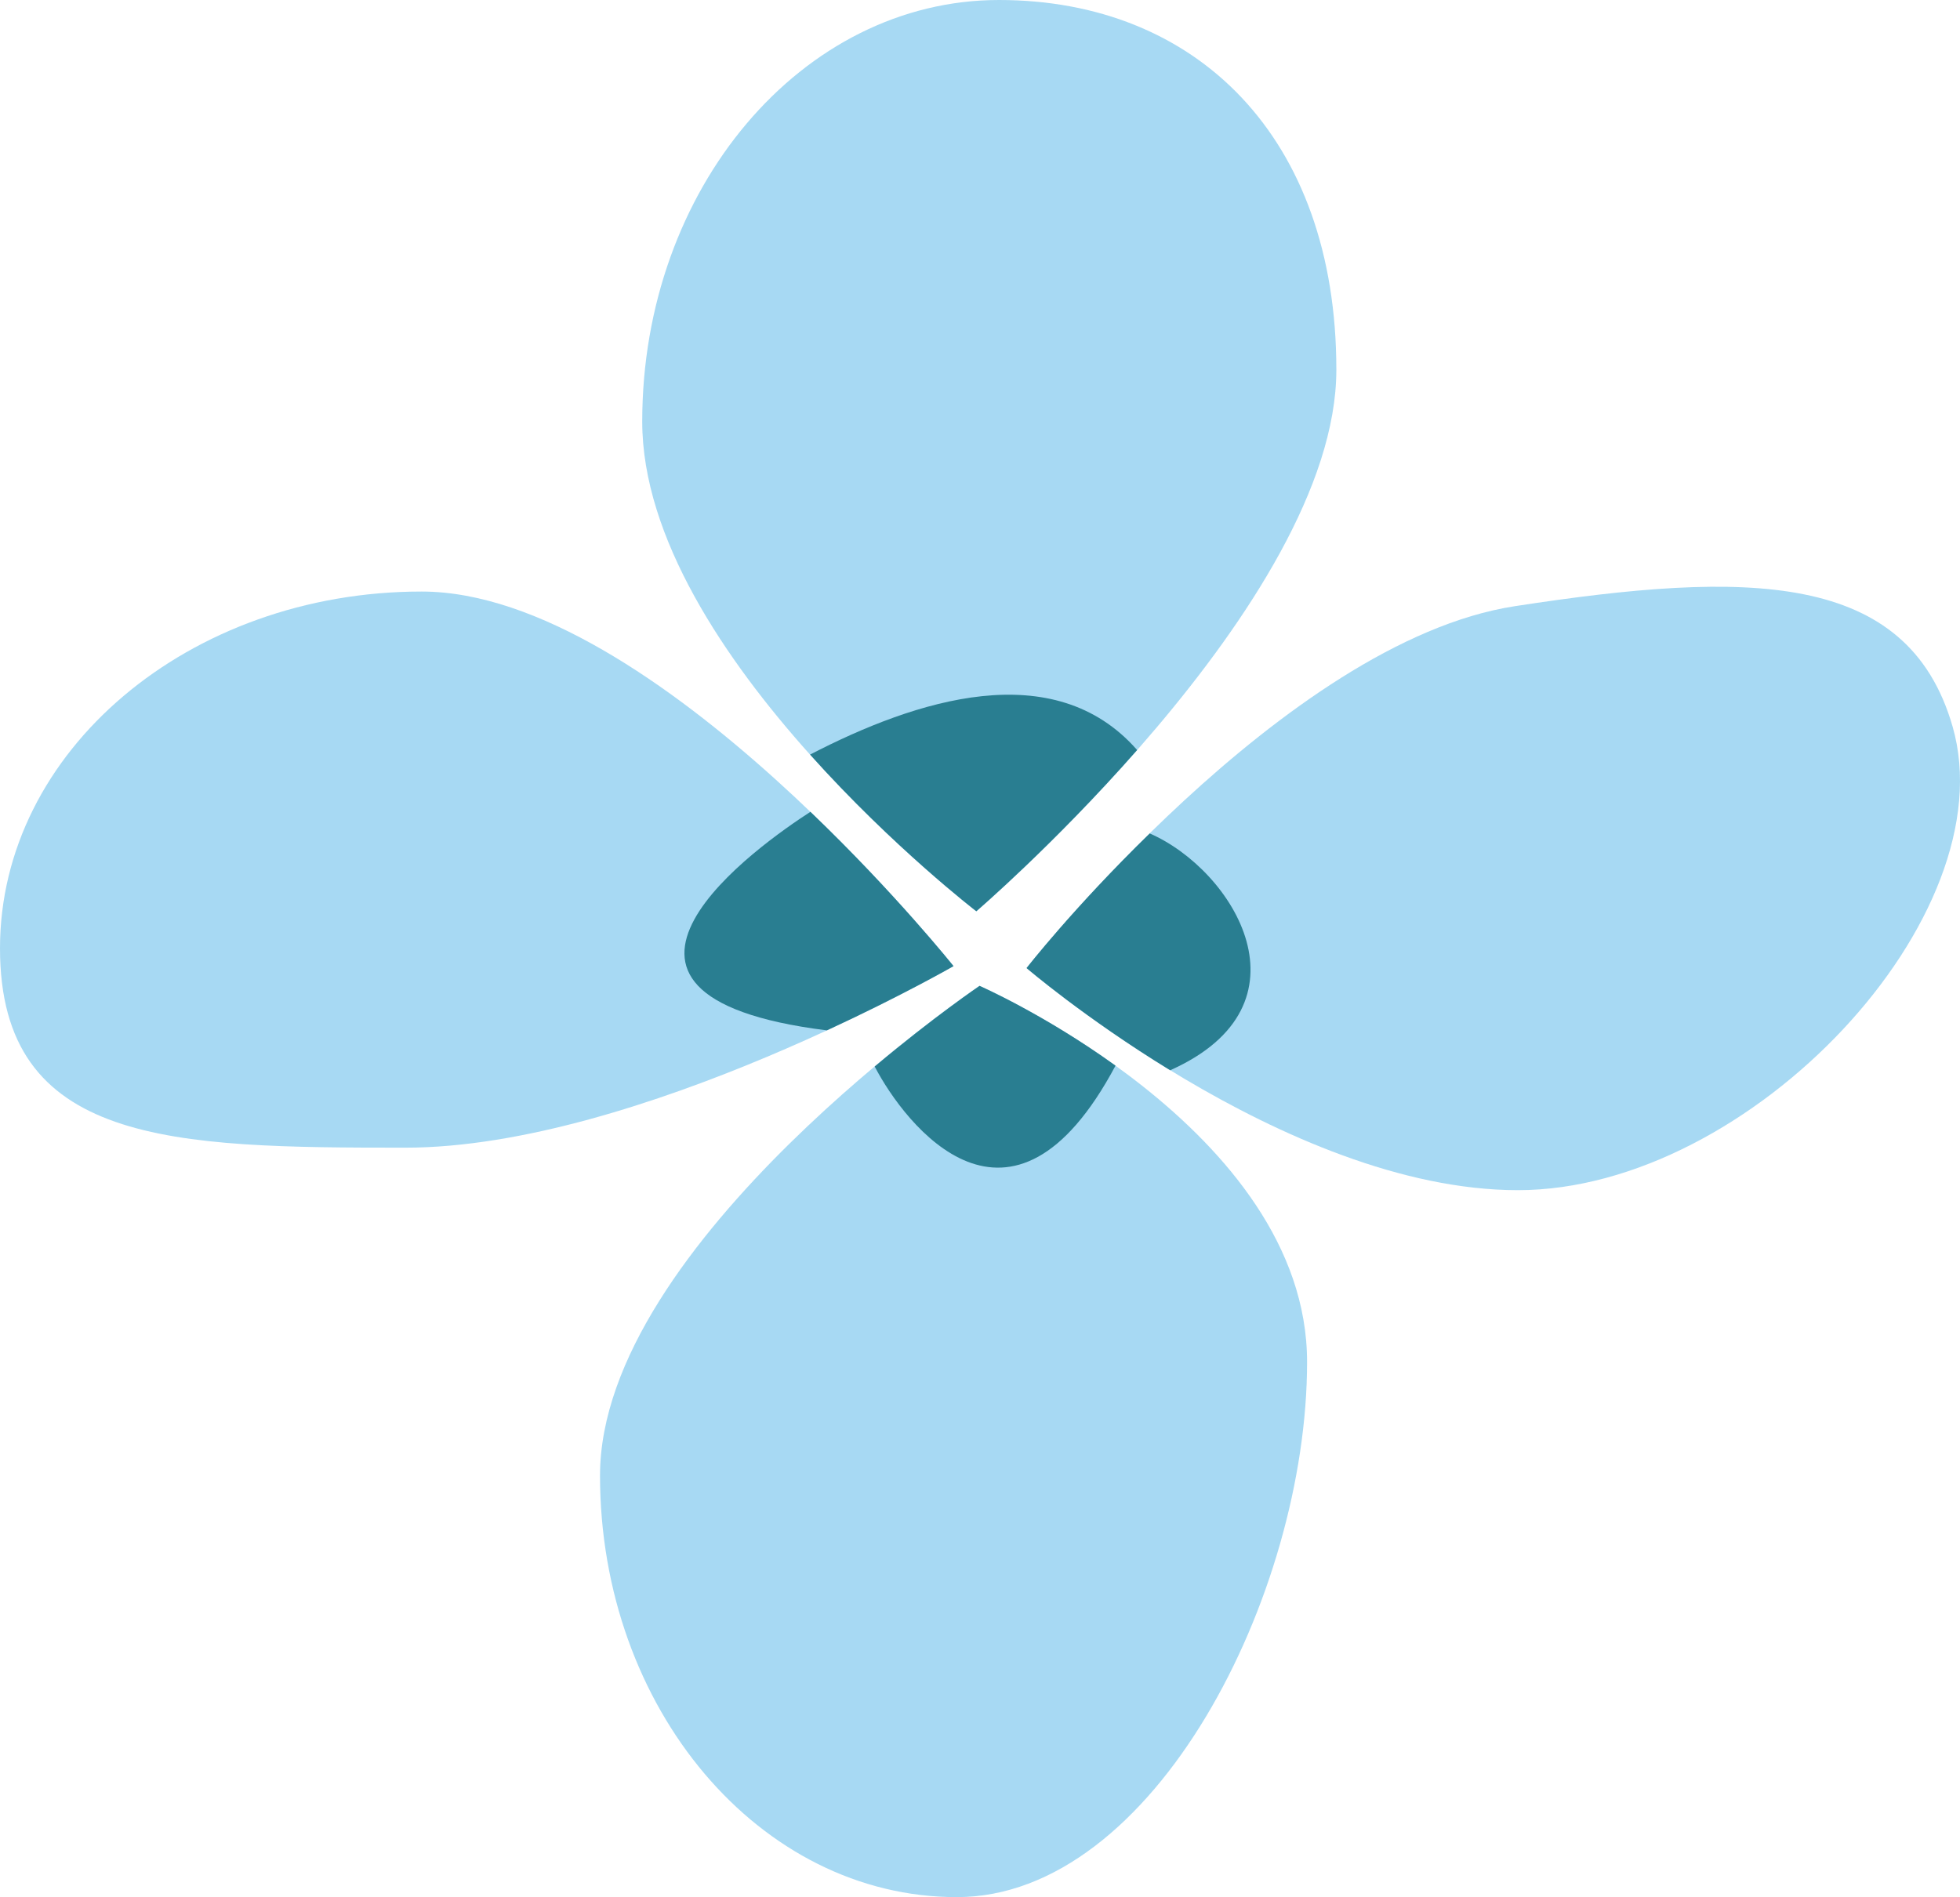
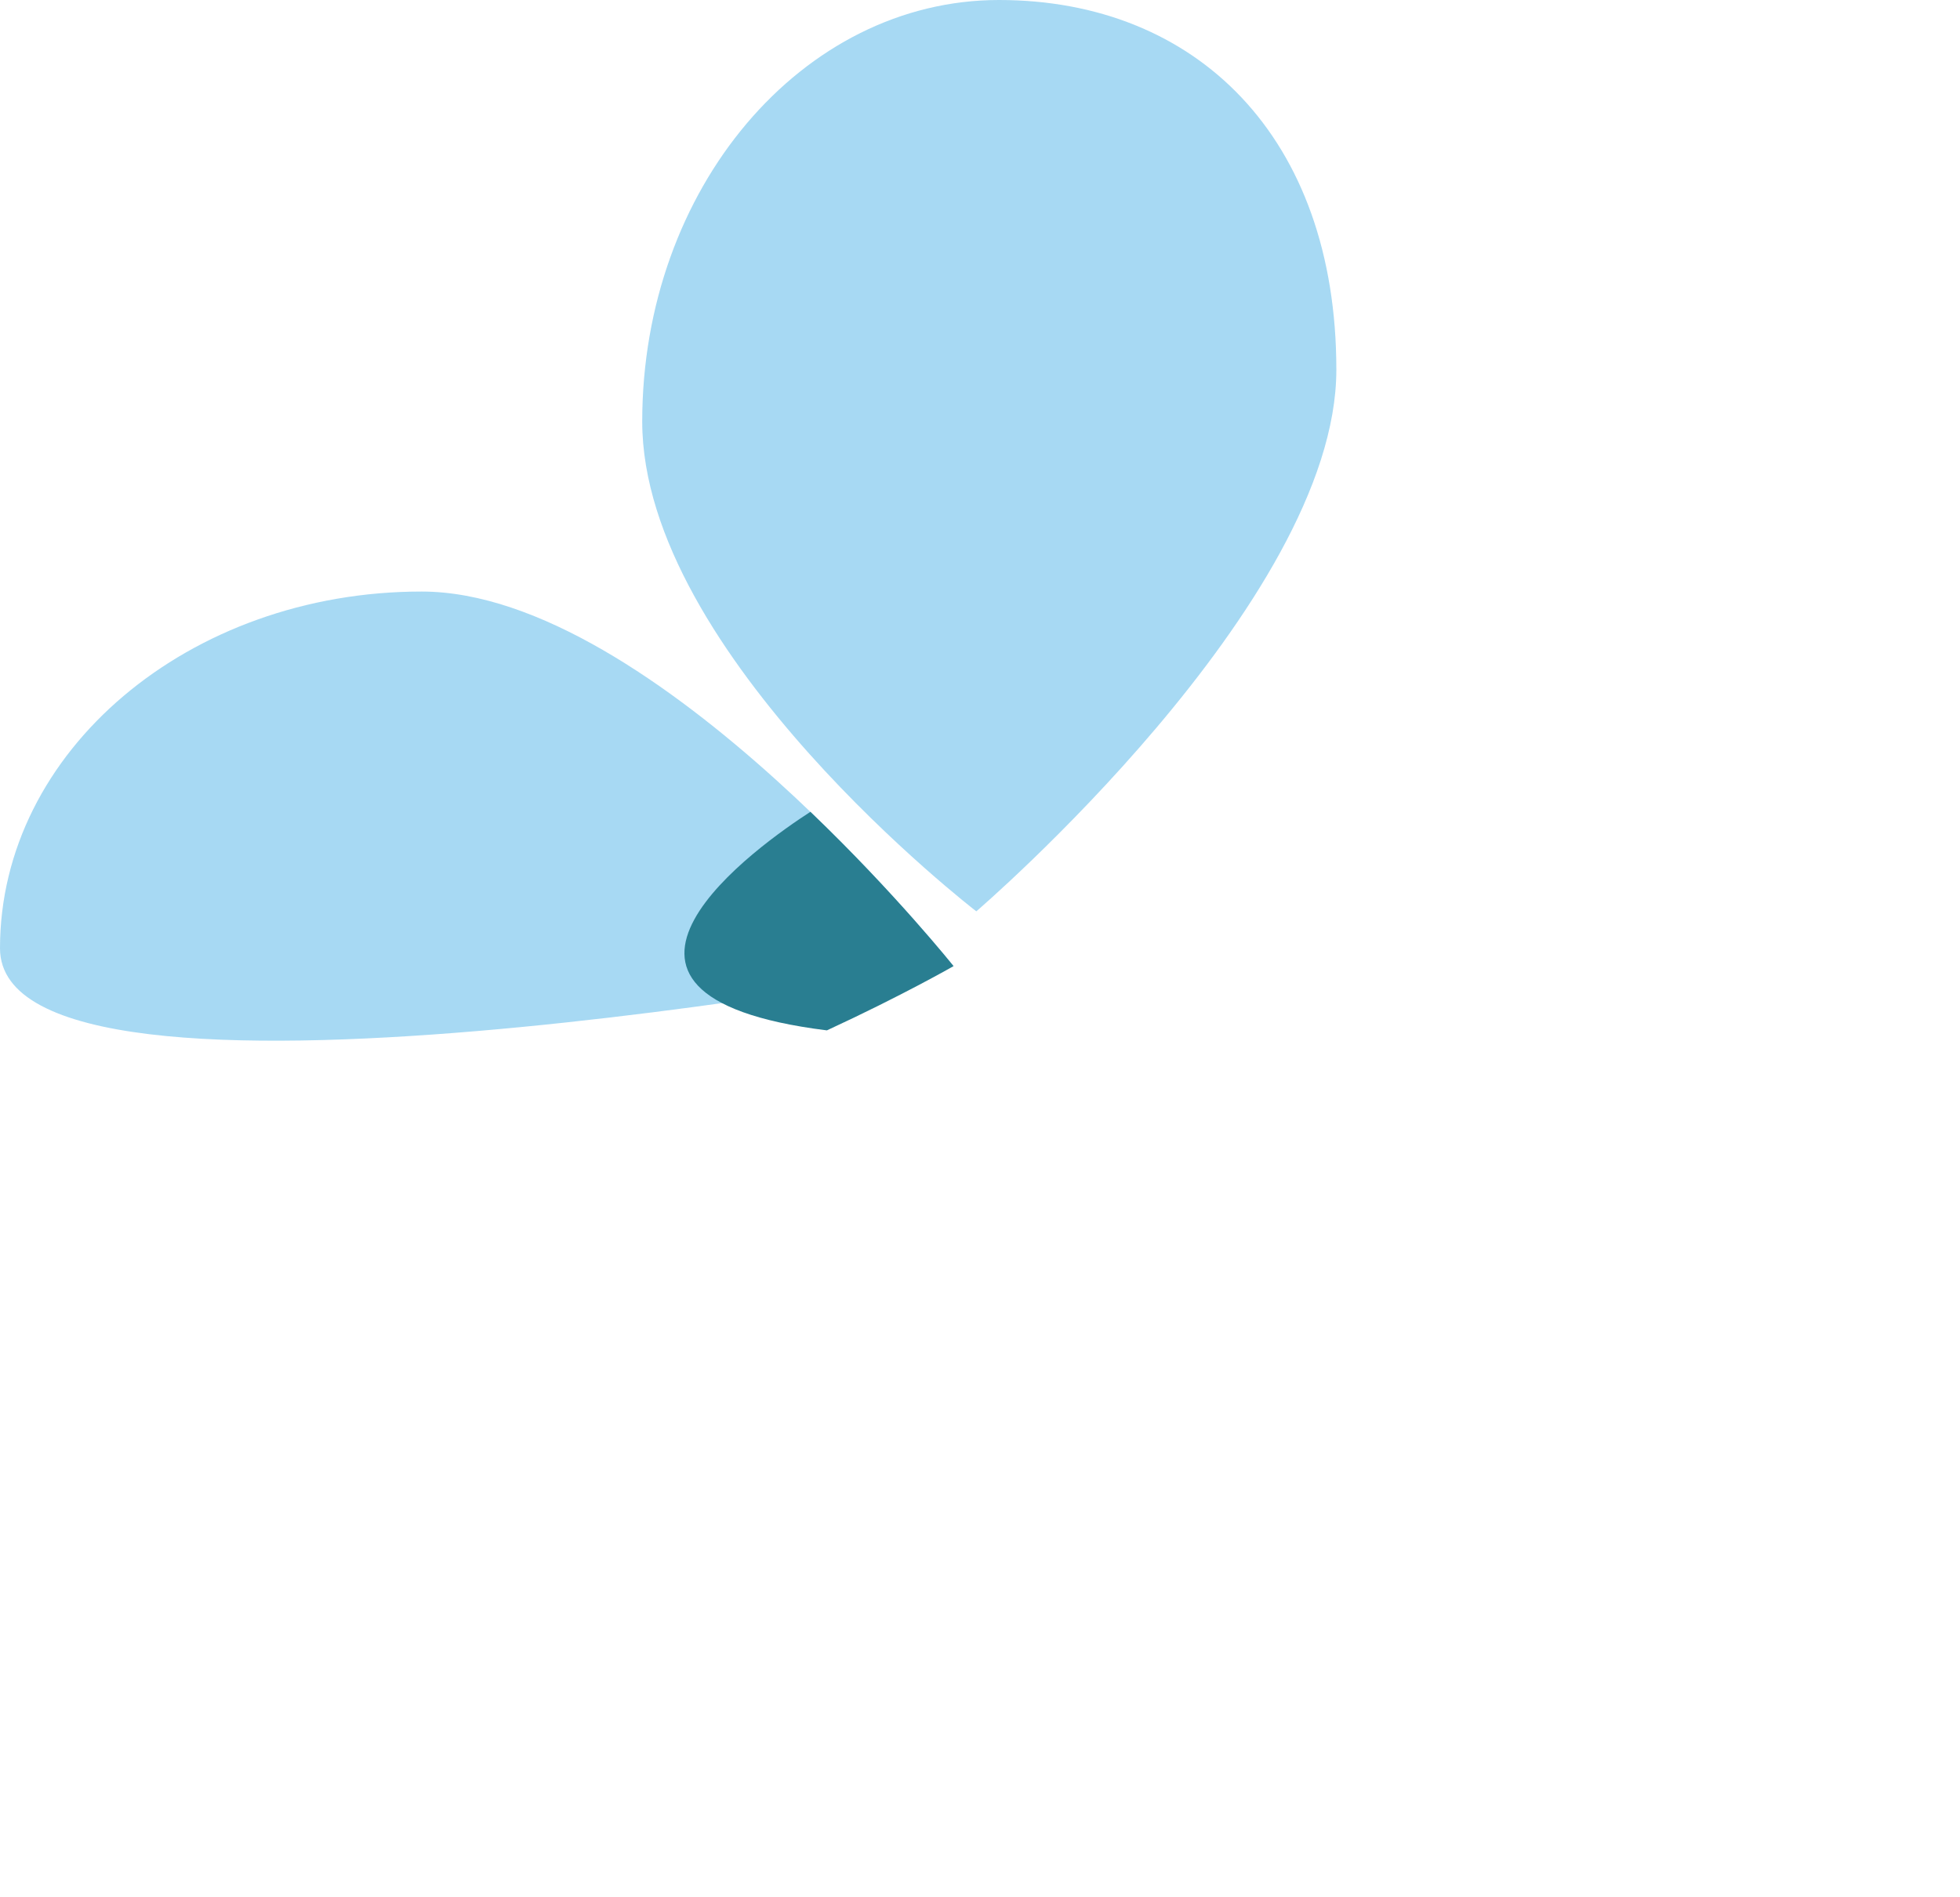
<svg xmlns="http://www.w3.org/2000/svg" x="0px" y="0px" viewBox="0 0 27.116 26.251" style="vertical-align: middle; max-width: 100%; width: 100%;" width="100%">
  <g>
    <g>
      <g>
        <path d="M18.488,5.116c0,3.222-4.981,7.494-4.981,7.494S8.885,9.055,8.885,5.833S11.095,0,13.821,0     S18.488,1.894,18.488,5.116z" fill="rgba(133,202,239,0.72)" />
      </g>
      <g>
-         <path d="M13.507,12.609c0,0,1.074-0.922,2.225-2.231c-1.151-1.312-3.059-0.697-4.525,0.063     C12.358,11.726,13.507,12.609,13.507,12.609z" fill="rgb(41,126,145)" />
-       </g>
+         </g>
    </g>
    <g>
      <g>
-         <path d="M5.833,8.185c3.222,0,7.359,5.183,7.359,5.183S8.831,15.88,5.609,15.88S0,15.847,0,13.121     S2.612,8.185,5.833,8.185z" fill="rgba(133,202,239,0.72)" />
+         <path d="M5.833,8.185c3.222,0,7.359,5.183,7.359,5.183S0,15.847,0,13.121     S2.612,8.185,5.833,8.185z" fill="rgba(133,202,239,0.72)" />
      </g>
      <g>
        <path d="M11.212,11.233c-0.672,0.433-3.69,2.536,0.228,3.024c1.049-0.485,1.752-0.889,1.752-0.889     S12.388,12.36,11.212,11.233z" fill="rgb(41,126,145)" />
      </g>
    </g>
    <g>
      <g>
-         <path d="M8.301,20.417c0-3.222,5.25-6.776,5.25-6.776s4.532,1.984,4.532,5.205s-2.12,7.404-4.846,7.404     S8.301,23.639,8.301,20.417z" fill="rgba(133,202,239,0.72)" />
-       </g>
+         </g>
      <g>
-         <path d="M13.552,13.641c0,0-0.629,0.426-1.451,1.116c0.421,0.808,1.885,2.704,3.332-0.012     C14.442,14.031,13.552,13.641,13.552,13.641z" fill="rgb(41,126,145)" />
-       </g>
+         </g>
    </g>
    <g>
      <g>
-         <path d="M21,16.468c-3.222,0-6.798-3.074-6.798-3.074s3.569-4.515,6.753-5.006     c3.222-0.496,5.435-0.496,6.058,1.663C27.769,12.671,24.222,16.468,21,16.468z" fill="rgba(133,202,239,0.72)" />
-       </g>
+         </g>
      <g>
-         <path d="M14.202,13.395c0,0,0.802,0.688,1.987,1.414c2.026-0.904,0.883-2.768-0.283-3.277     C14.844,12.567,14.202,13.395,14.202,13.395z" fill="rgb(41,126,145)" />
-       </g>
+         </g>
    </g>
  </g>
</svg>